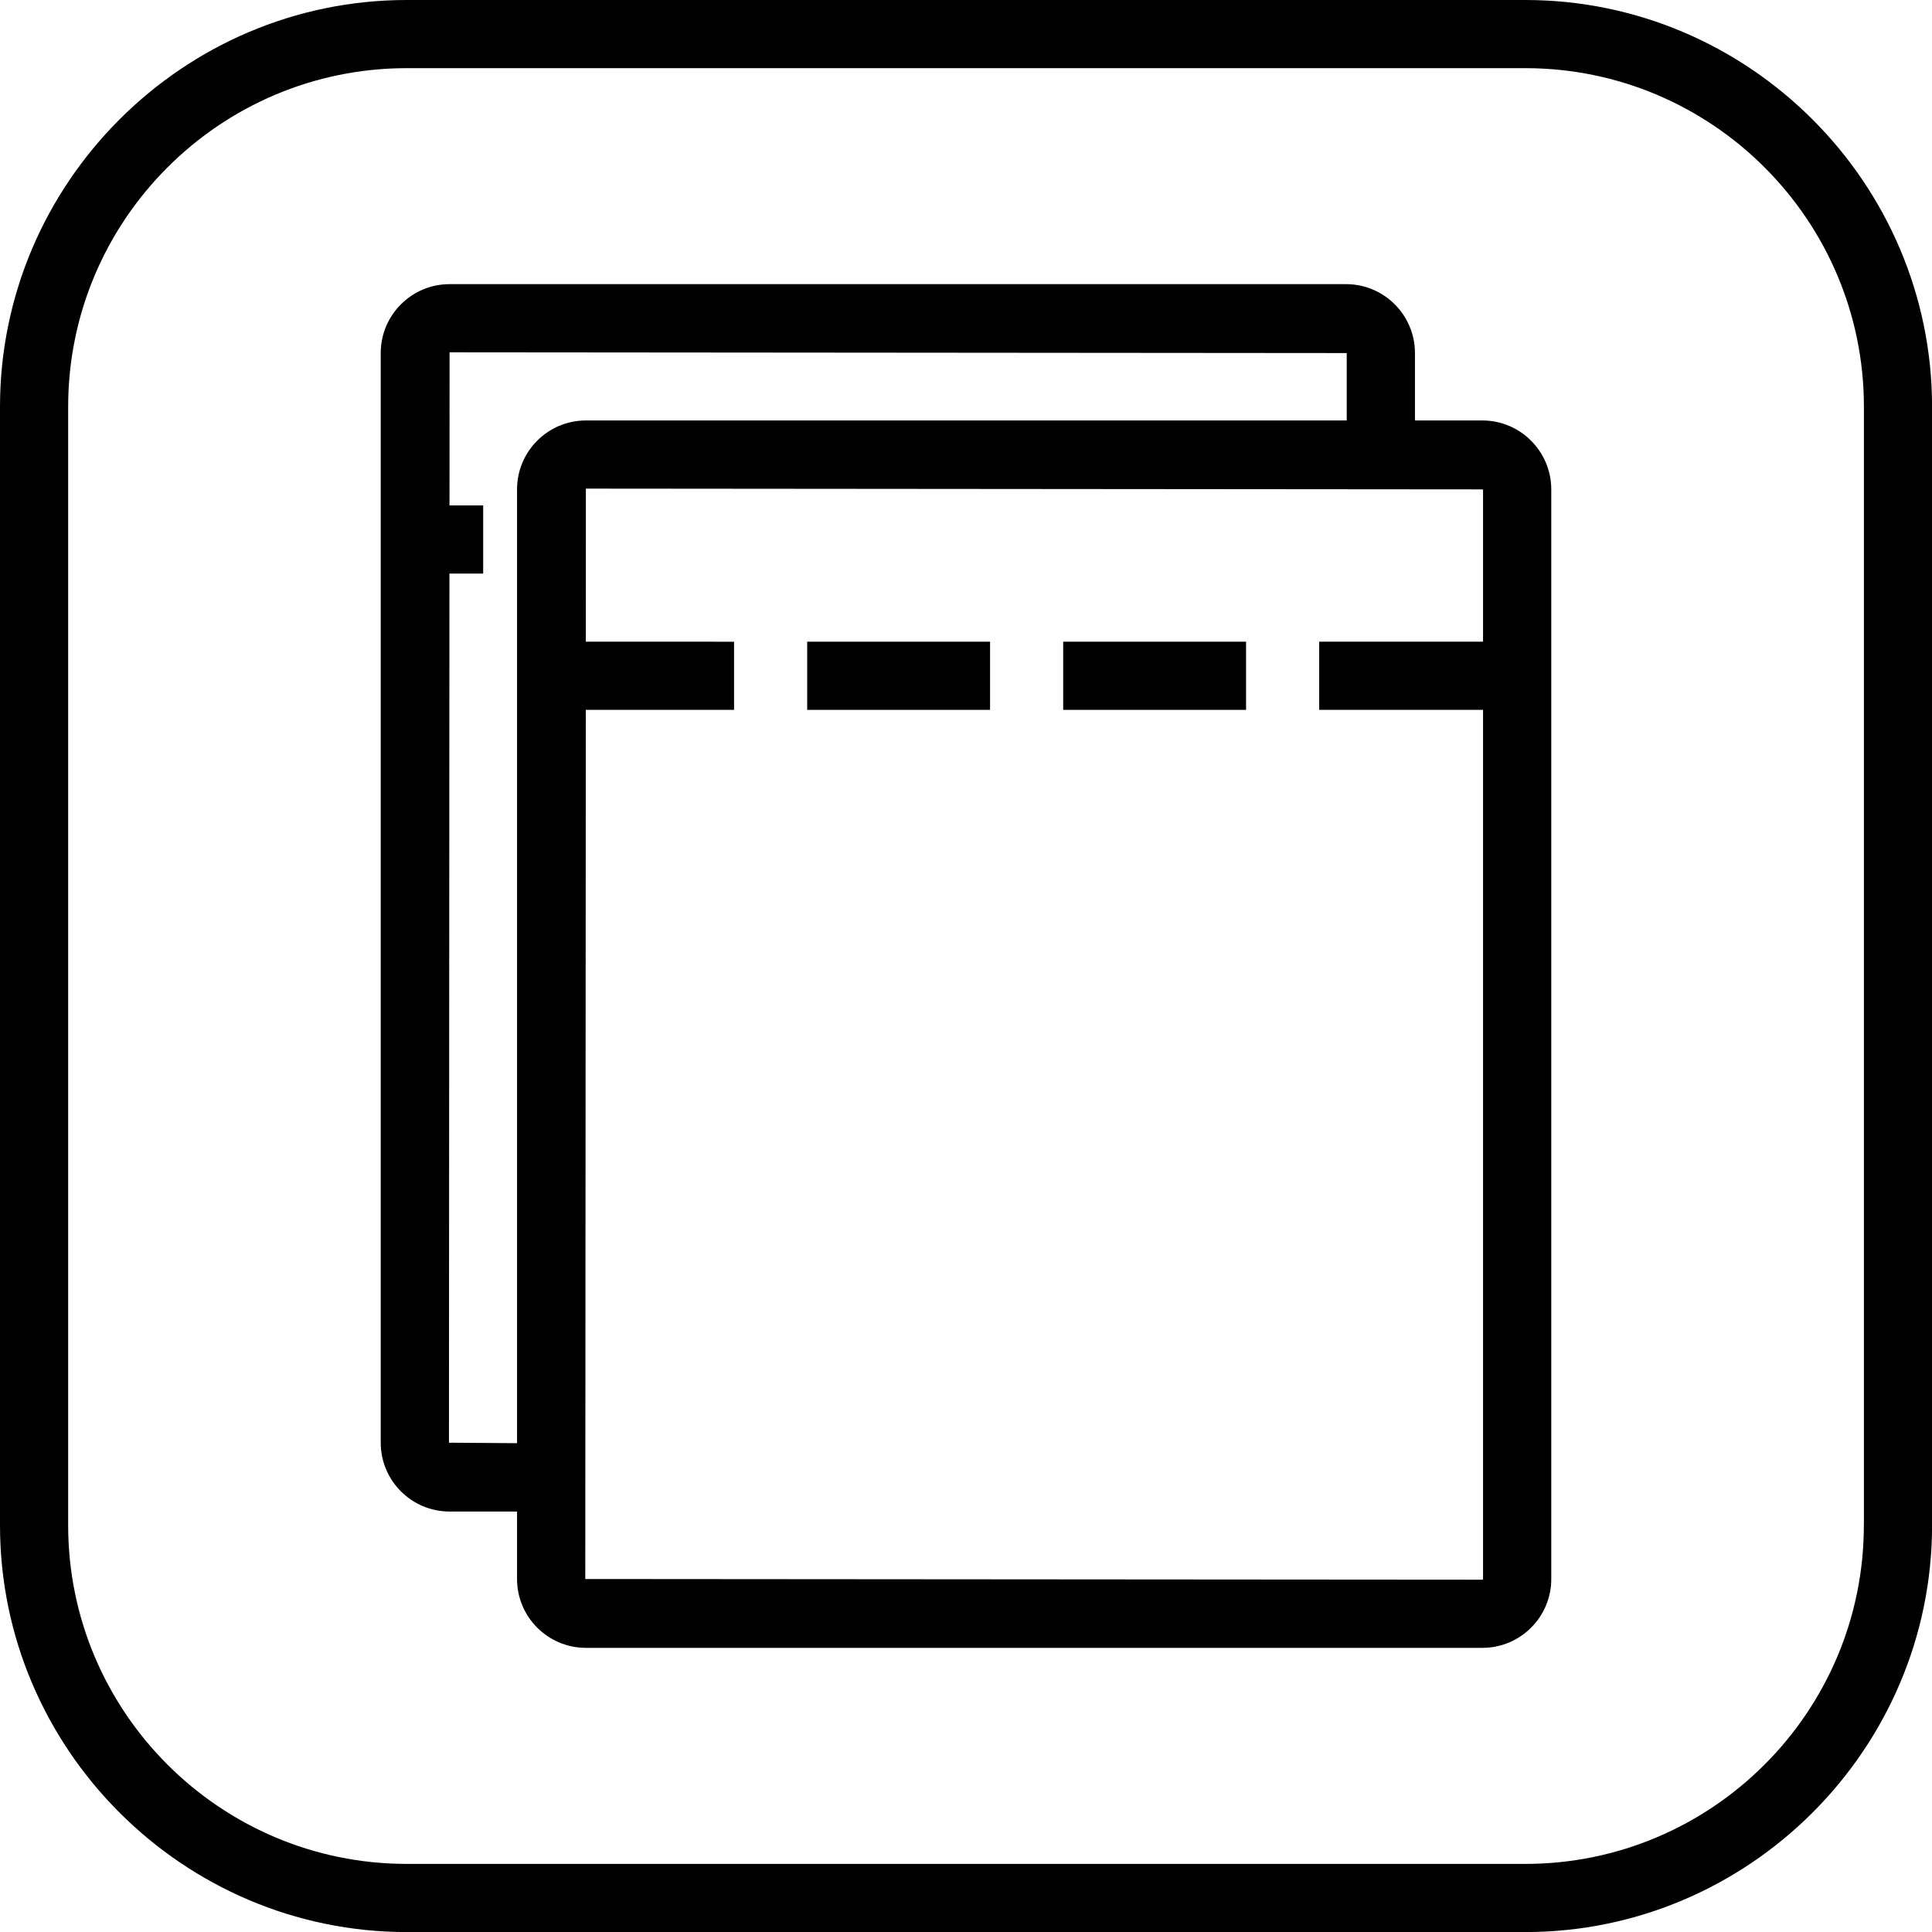
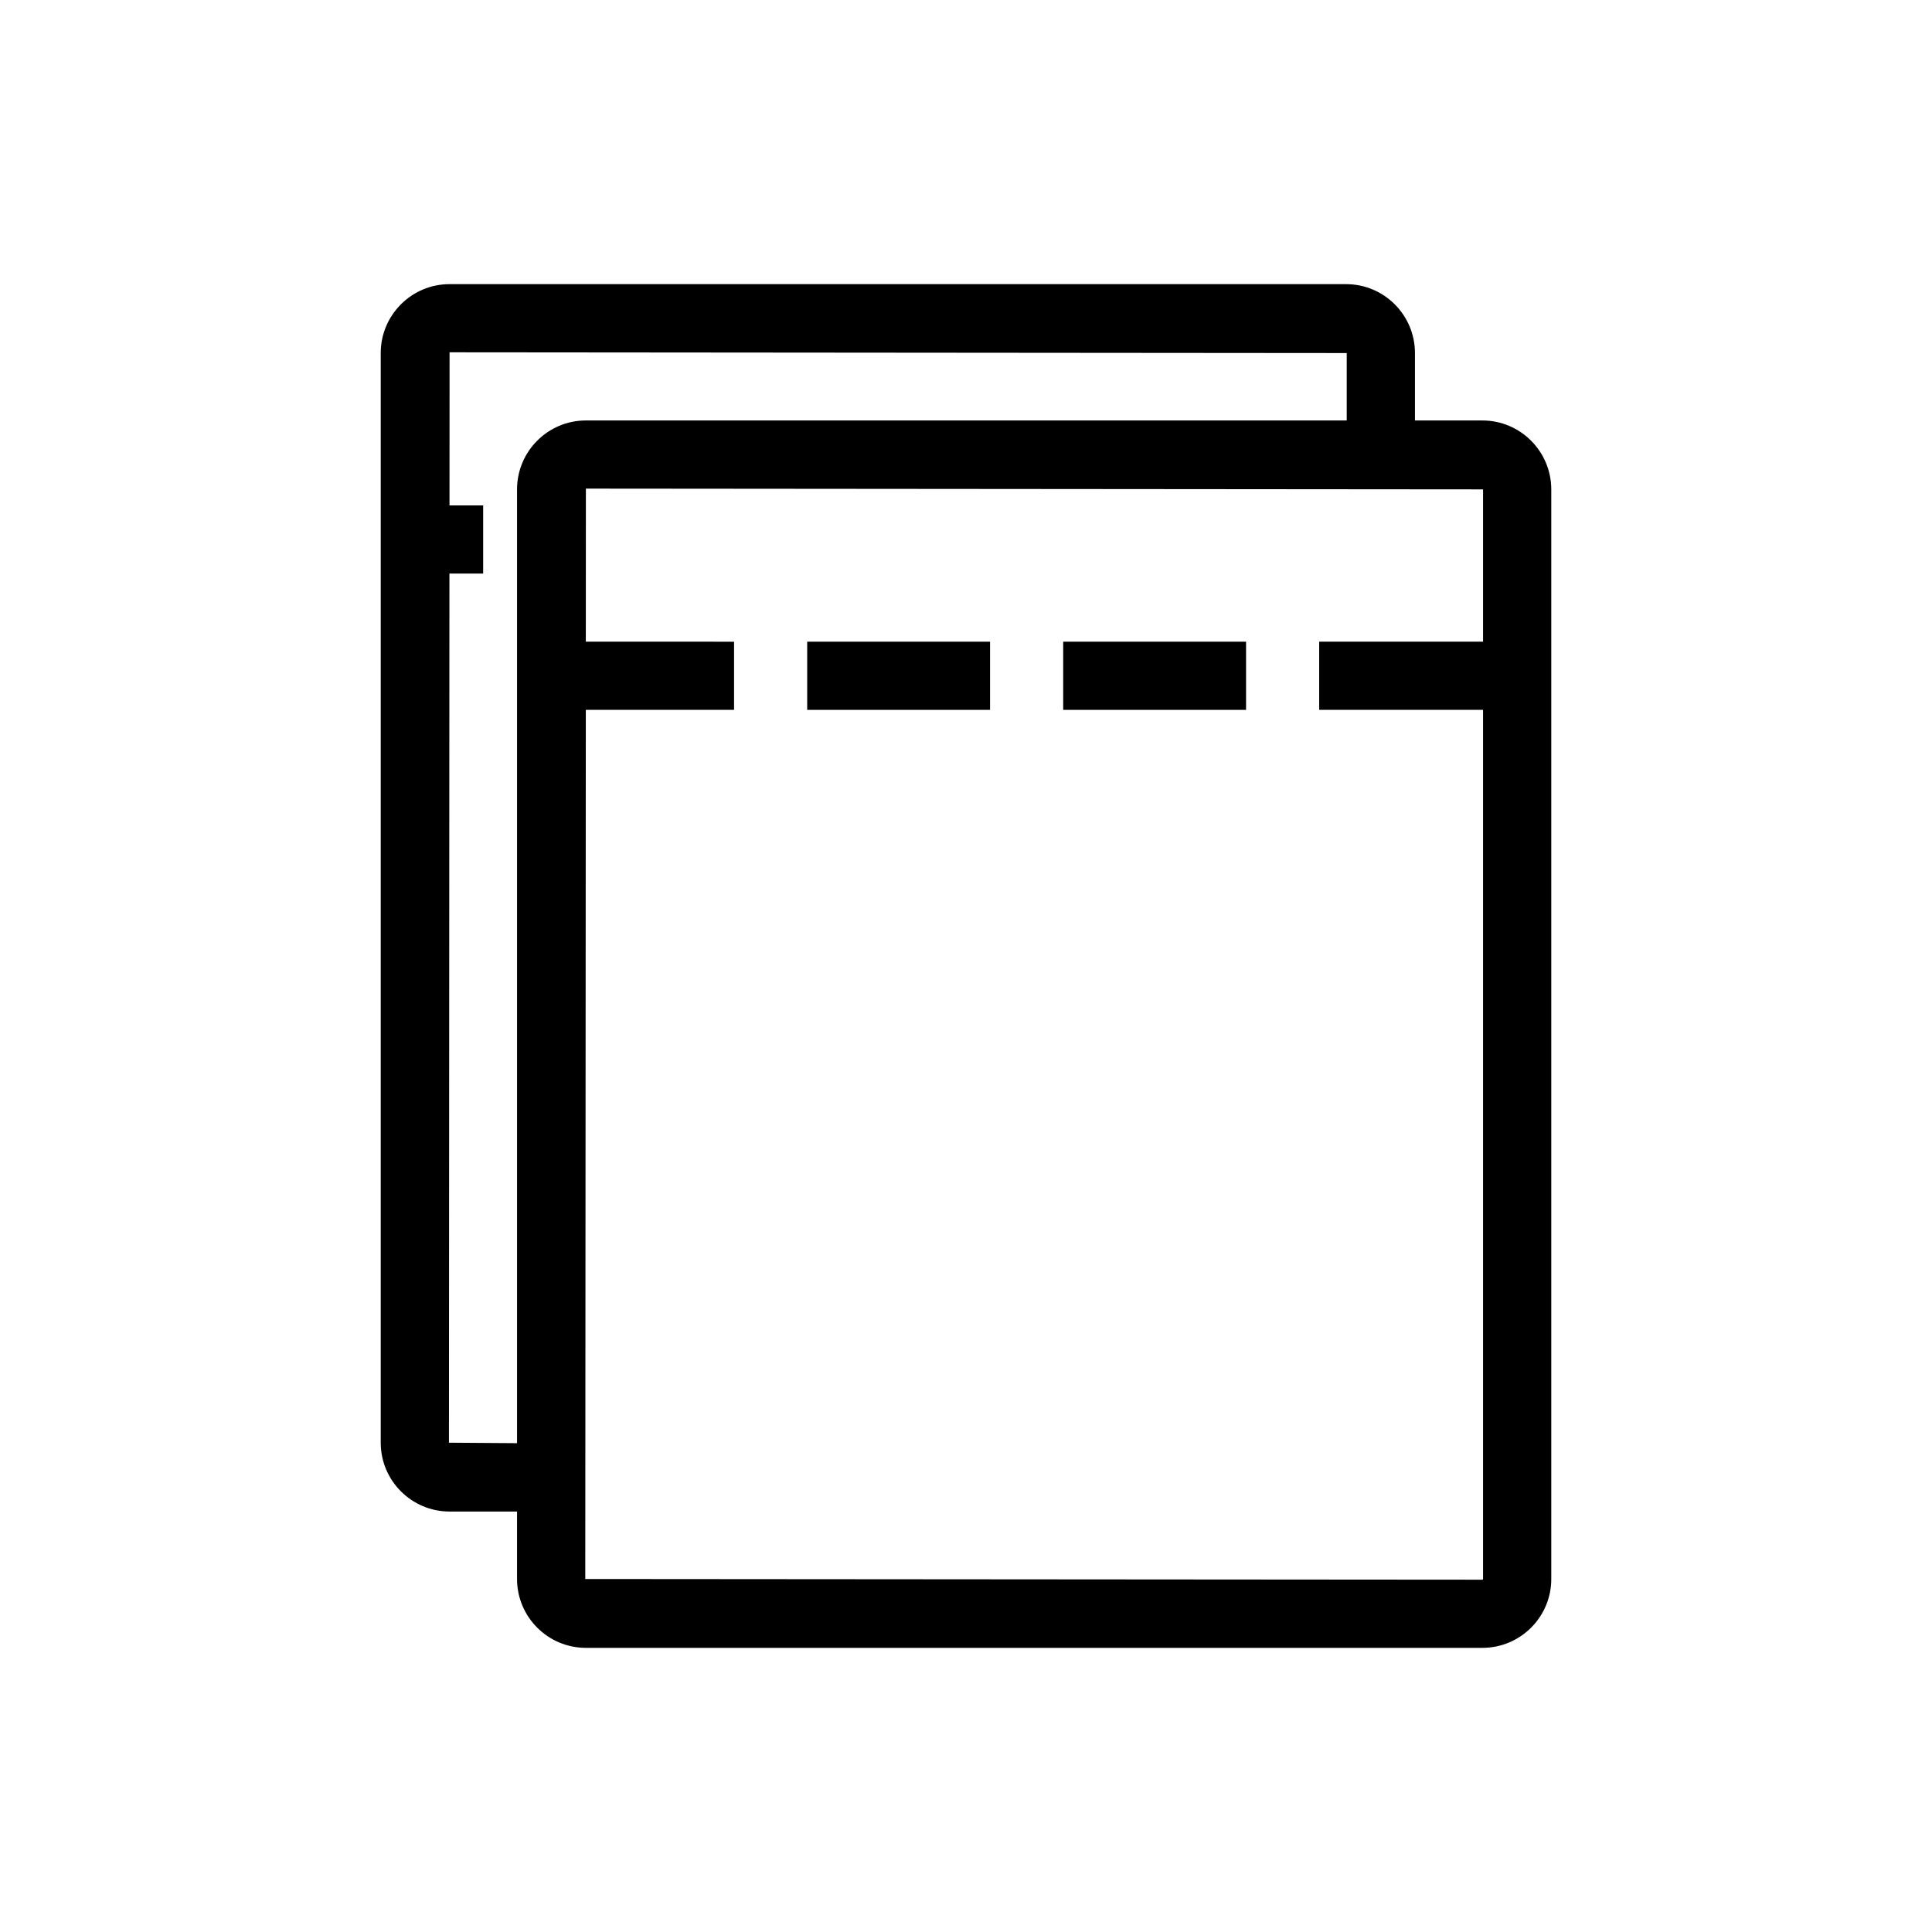
<svg xmlns="http://www.w3.org/2000/svg" version="1.1" id="Vrstva_1" x="0px" y="0px" viewBox="0 0 28.346 28.346" style="enable-background:new 0 0 28.346 28.346;" xml:space="preserve">
  <g>
-     <path d="M22.379,0H5.968C2.685,0,0,2.685,0,5.968v16.411c0,3.282,2.685,5.968,5.968,5.968h16.411c3.282,0,5.968-2.685,5.968-5.968   V5.968C28.346,2.685,25.661,0,22.379,0z M27.346,22.379c0,2.739-2.229,4.968-4.968,4.968H5.968C3.229,27.346,1,25.118,1,22.379   V5.968C1,3.228,3.229,1,5.968,1h16.411c2.739,0,4.968,2.228,4.968,4.968V22.379z" />
-     <path d="M21.75,6.169h-0.99V5.18c0-0.558-0.453-1.011-1.01-1.011H6.596c-0.557,0-1.01,0.453-1.01,1.011v15.987   c0,0.557,0.453,1.01,1.01,1.01h0.99v0.99c0,0.557,0.453,1.01,1.01,1.01H21.75c0.557,0,1.01-0.453,1.01-1.01V7.18   C22.759,6.622,22.306,6.169,21.75,6.169z M6.587,21.167L6.594,8.415h0.495v-1H6.595l0.001-2.246L19.759,5.18v0.989H8.596   c-0.557,0-1.01,0.453-1.01,1.011v13.994L6.587,21.167z M21.75,23.177l-13.163-0.01l0.008-12.752h2.175v-1H8.595l0.001-2.246   L21.759,7.18v2.235h-2.404v1h2.404v12.752C21.759,23.173,21.755,23.177,21.75,23.177z" />
+     <path d="M21.75,6.169h-0.99V5.18c0-0.558-0.453-1.011-1.01-1.011H6.596c-0.557,0-1.01,0.453-1.01,1.011v15.987   c0,0.557,0.453,1.01,1.01,1.01h0.99v0.99c0,0.557,0.453,1.01,1.01,1.01H21.75c0.557,0,1.01-0.453,1.01-1.01V7.18   C22.759,6.622,22.306,6.169,21.75,6.169z M6.587,21.167L6.594,8.415h0.495v-1H6.595l0.001-2.246L19.759,5.18v0.989H8.596   c-0.557,0-1.01,0.453-1.01,1.011v13.994L6.587,21.167z M21.75,23.177l-13.163-0.01l0.008-12.752h2.175v-1H8.595l0.001-2.246   L21.759,7.18v2.235h-2.404v1h2.404v12.752C21.759,23.173,21.755,23.177,21.75,23.177" />
    <rect x="11.843" y="9.415" width="2.683" height="1" />
    <rect x="15.599" y="9.415" width="2.683" height="1" />
  </g>
</svg>